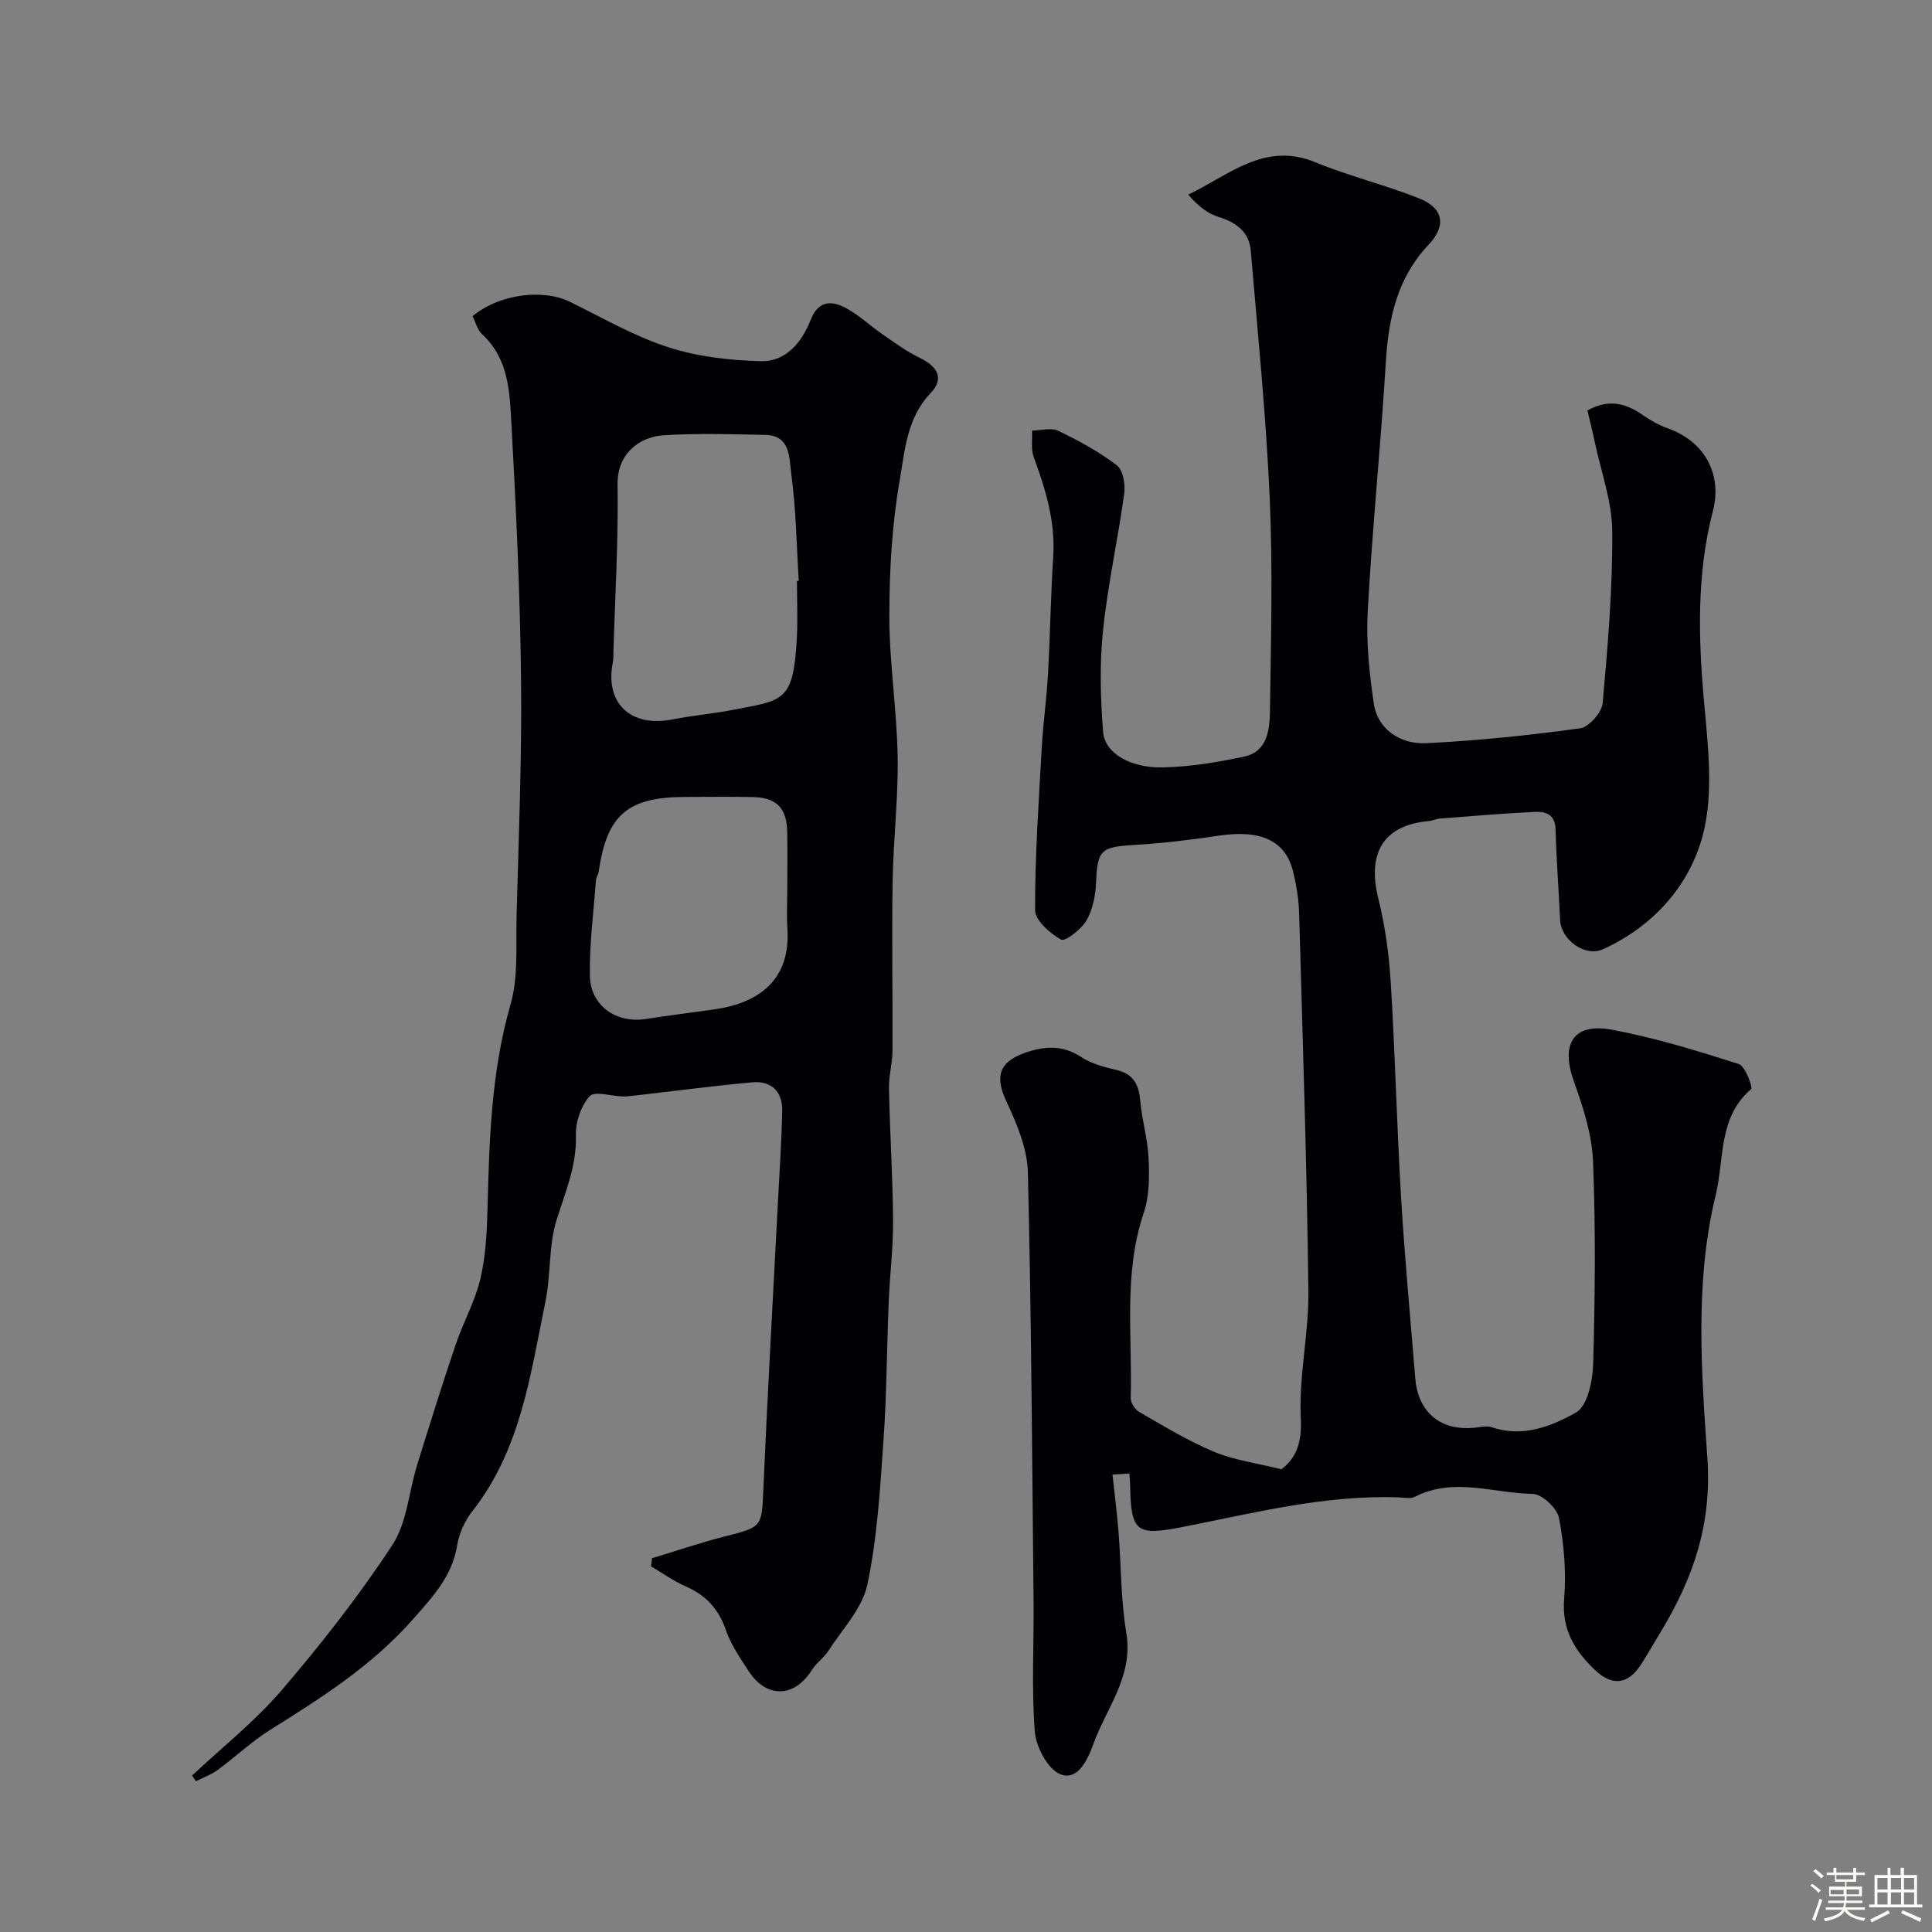
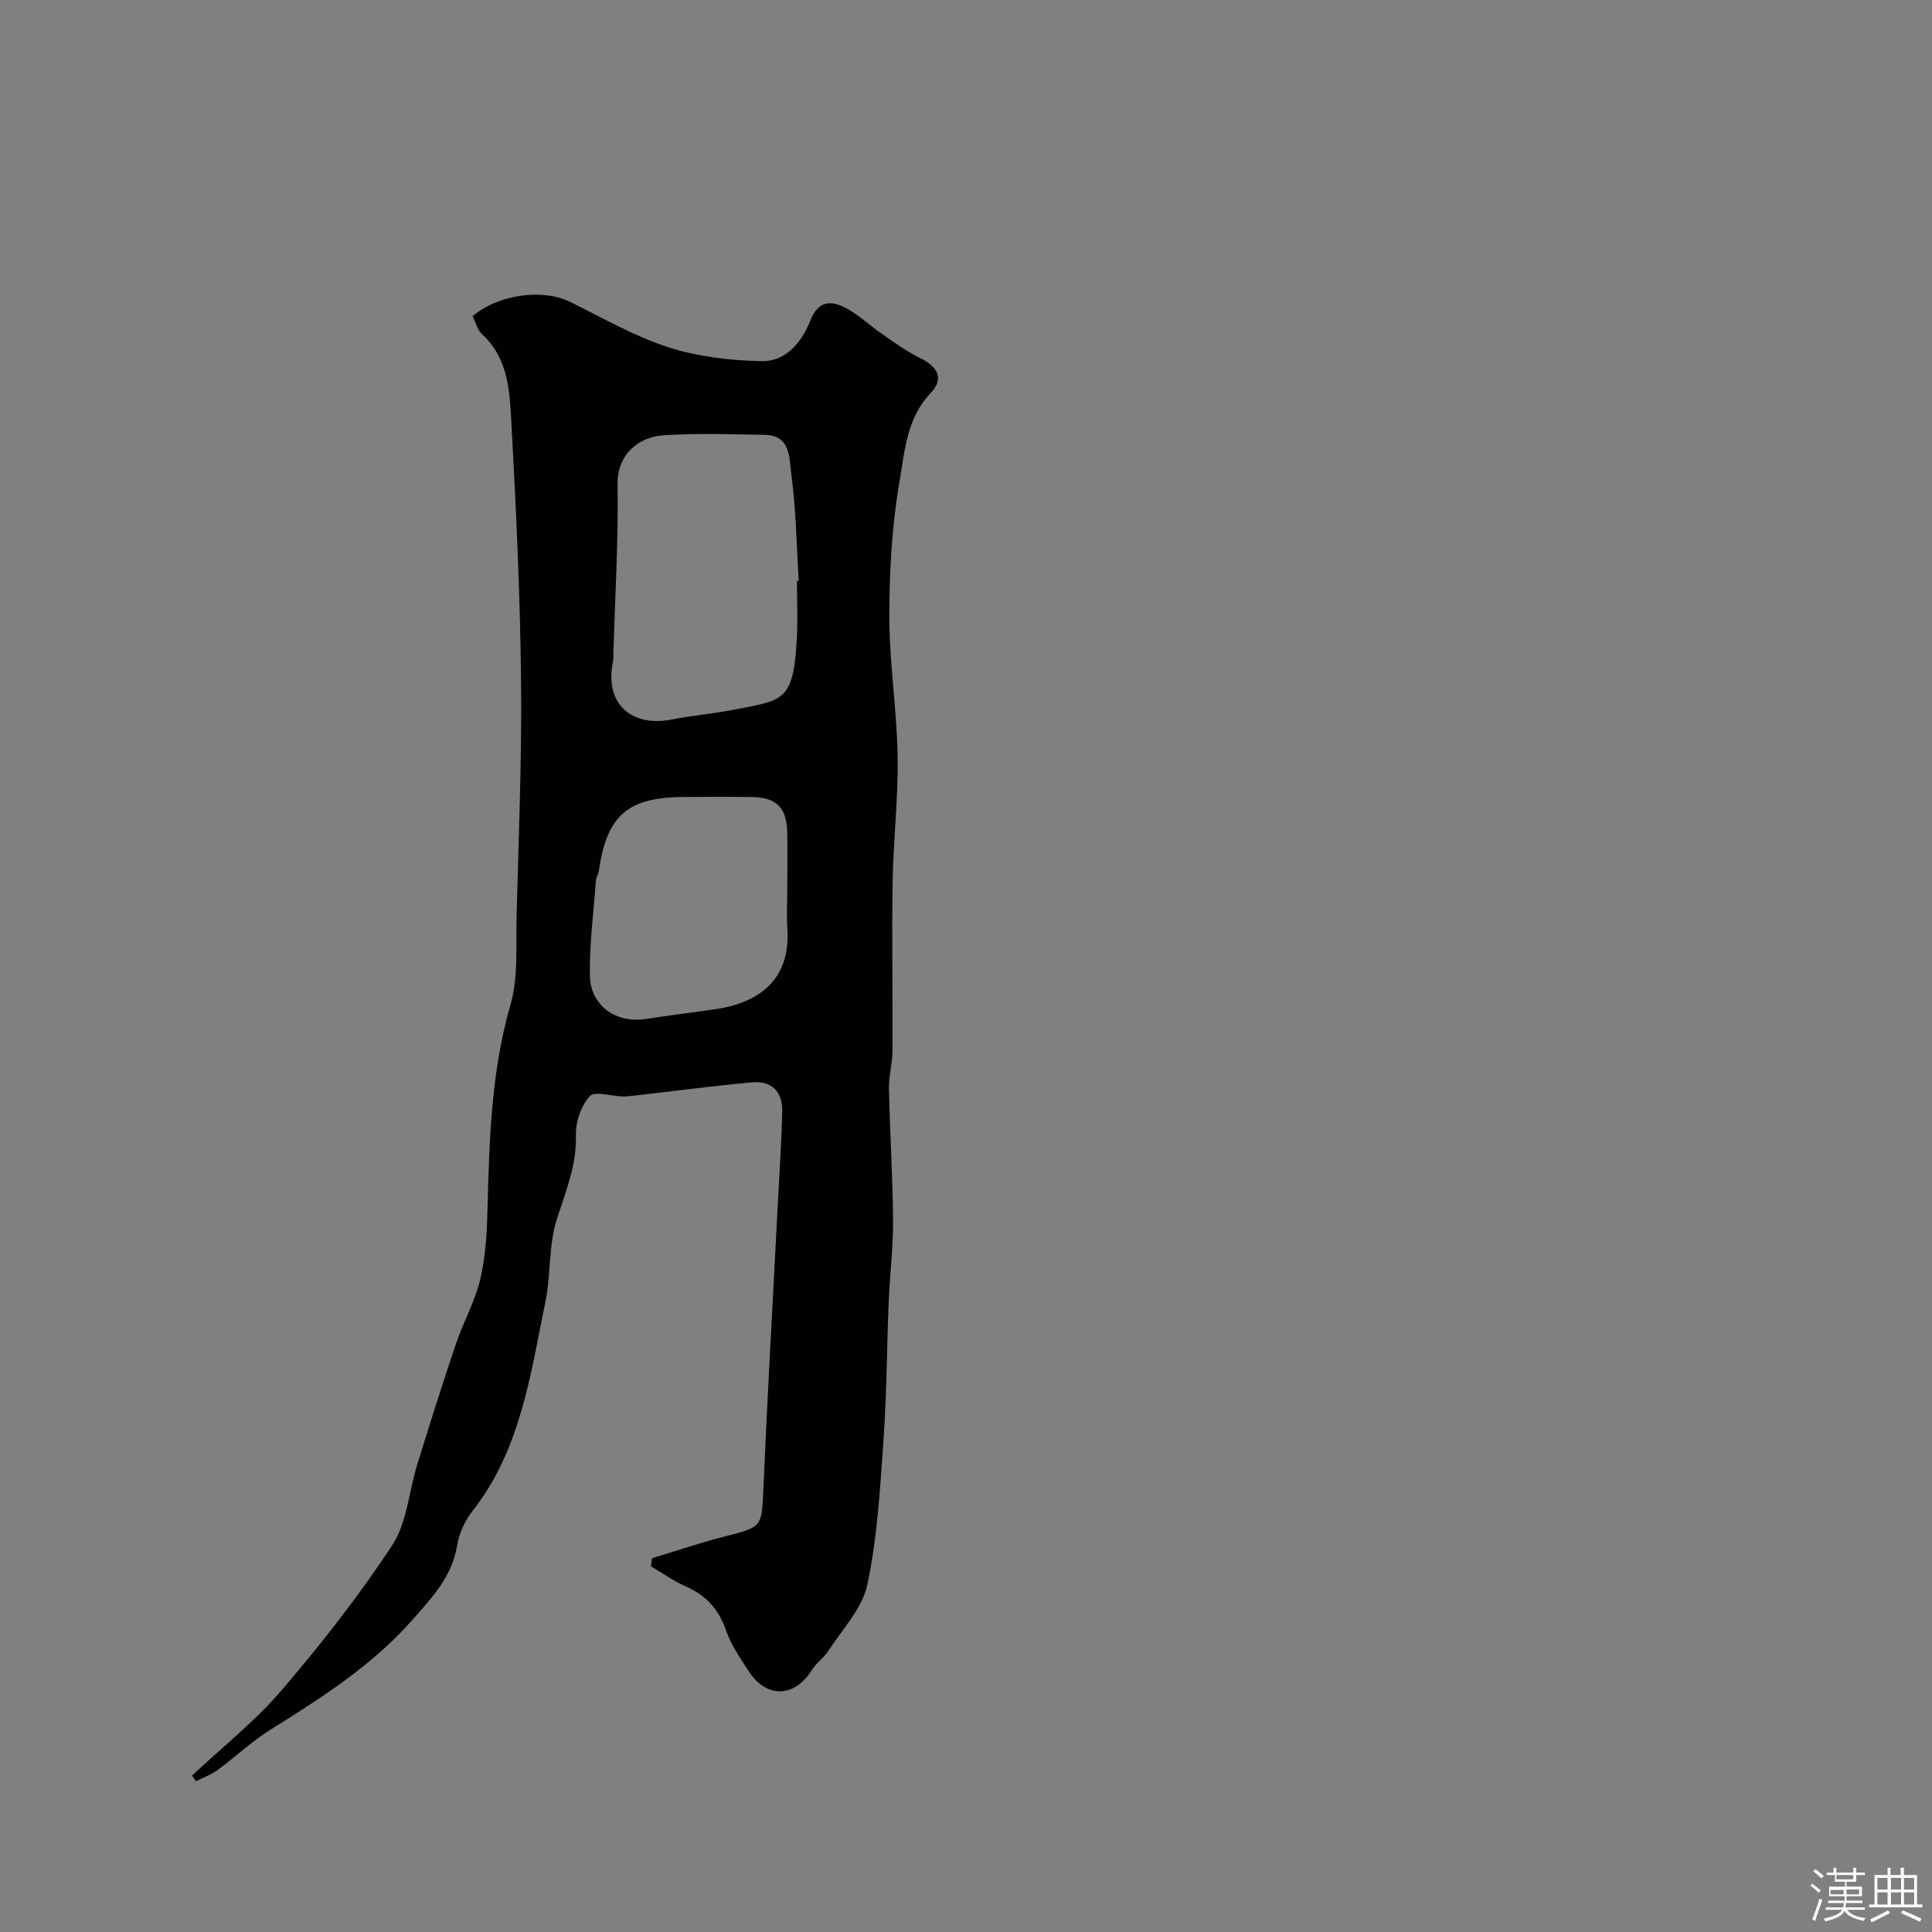
<svg xmlns="http://www.w3.org/2000/svg" enable-background="new 0 0 400 400" viewBox="0 0 400 400">
  <rect x="0" y="0" width="400" height="400" fill="#808080" stroke="none" />
  <path d="m374.8 390.4.4-.4c.7.5 1.3 1 1.8 1.4l-.5.5c-.5-.6-1.1-1.1-1.7-1.5zm1 7.3-.6-.3c.5-1.4 1.1-2.8 1.5-4.3.2.1.4.2.6.3-.5 1.3-1 2.8-1.5 4.3zm-.4-10.3.5-.4c.4.3 1 .8 1.7 1.4l-.5.5c-.5-.5-1.1-1-1.7-1.5zm2.5.3h1.7v-1h.6v1h3.5v-1h.6v1h1.8v.5h-1.8v1.4h-2v1h3.2v2h-3.2v.9h3.3v.5h-3.4c0 .3-.1.6-.1.9h4v.5h-3.7c.7.9 1.9 1.5 3.8 1.7-.1.2-.2.4-.3.6-2.1-.4-3.5-1.1-4-2.1-.4 1-1.8 1.7-4 2.2-.1-.2-.2-.4-.3-.6 2.1-.4 3.4-1 3.8-1.8h-3.4v-.5h3.6c.1-.3.1-.6.2-.9h-3.3v-.5h3.4c0-.3 0-.6 0-.9h-3.2v-2h3.3v-1h-2.1v-1.4h-1.7v-.5zm1.1 3.5v1h2.7c0-.3 0-.4 0-.4 0-.1 0-.2 0-.2 0-.1 0-.2 0-.3h-2.7zm1.2-3v.9h3.5v-.9zm4.7 3h-2.6v.6.4h2.6z" fill="#fcfbfa" />
  <path d="m393.6 386.7h.6v1.5h2.7v6.1h1.1v.6h-11v-.6h1.1v-6.1h2.7v-1.5h.6v1.5h2.1v-1.5zm-2.7 8.8.4.6c-1.2.6-2.5 1.3-3.8 1.9-.1-.2-.2-.4-.3-.6 1.2-.6 2.5-1.2 3.7-1.9zm-2.2-6.7v2.4h2.1v-2.4zm0 3v2.5h2.1v-2.5zm2.8-3v2.4h2.1v-2.4zm0 3v2.5h2.1v-2.5zm6 6.1c-1.4-.7-2.7-1.3-3.9-1.8l.3-.6c1.5.6 2.7 1.2 3.9 1.7zm-1.2-9.1h-2.1v2.4h2.1zm-2.1 3v2.5h2.1v-2.5z" fill="#fcfbfa" />
  <g fill="#010103">
-     <path d="m233.83 305.07c-1.39.09-2.49.15-3.5.22.44 4.15.94 8.01 1.25 11.89.55 6.96.46 14.02 1.61 20.87 1.51 9.02-4.13 15.55-6.85 23.1-1.17 3.25-3.22 7.58-6.78 6.2-2.6-1.01-5.05-5.62-5.31-8.81-.71-8.94-.17-17.98-.26-26.98-.3-29.62-.46-59.24-1.18-88.84-.12-4.95-2.29-10.07-4.44-14.67-2.35-5.02-1.66-8.07 3.64-10 4.08-1.48 7.93-1.79 11.88.82 2.1 1.39 4.76 2.06 7.27 2.66 3.48.83 4.62 2.98 4.91 6.32.35 4.03 1.56 8 1.74 12.03.16 3.74.16 7.76-1.01 11.23-4.26 12.62-2.32 25.57-2.7 38.39-.03.96.94 2.37 1.84 2.88 5.04 2.89 10.04 5.95 15.37 8.18 4.16 1.74 8.8 2.34 13.97 3.64 2.83-2.08 4.3-5.16 4.04-10.4-.45-8.8 1.68-17.71 1.57-26.56-.32-26.04-1.18-52.07-1.92-78.1-.08-2.93-.56-5.89-1.26-8.74-1.59-6.42-6.77-8.68-15.42-7.38-5.83.88-11.71 1.58-17.6 1.93-6.78.4-7.48 1.08-7.76 7.75-.11 2.68-.68 5.61-1.99 7.88-1.07 1.84-4.43 4.42-5.25 3.96-2.31-1.3-5.39-3.99-5.39-6.14-.02-11.22.76-22.45 1.39-33.67.29-5.09 1.01-10.15 1.29-15.24.45-8.09.56-16.21 1.08-24.3.46-7.26-1.6-13.91-4.04-20.57-.6-1.65-.26-3.64-.35-5.47 1.83-.02 3.96-.67 5.44.05 4.22 2.03 8.41 4.31 12.12 7.14 1.29.98 1.79 3.95 1.53 5.85-1.31 9.51-3.42 18.92-4.4 28.46-.72 6.91-.52 13.98.03 20.92.34 4.32 5.57 7.44 12.26 7.31 5.68-.11 11.41-1.04 16.98-2.25 4.81-1.04 5.24-5.6 5.3-9.44.21-14.7.6-29.42-.05-44.09-.76-17.09-2.48-34.13-3.92-51.19-.33-3.87-2.95-5.84-6.63-6.98-2.31-.71-4.34-2.34-6.33-4.63 8.57-4.1 15.81-11.01 26.29-6.72 7.02 2.88 14.47 4.69 21.52 7.49 5.02 1.99 5.71 5.62 2.02 9.53-6.49 6.87-8.35 15.16-8.9 24.25-1.04 17.25-2.81 34.45-3.76 51.7-.35 6.37.34 12.88 1.28 19.22.73 4.91 5.15 8.38 10.85 8.1 10.64-.52 21.27-1.63 31.83-3.08 1.83-.25 4.5-3.26 4.68-5.19 1.07-11.83 2.07-23.71 1.99-35.57-.04-6.21-2.33-12.4-3.64-18.59-.46-2.2-1.01-4.37-1.5-6.46 4.55-2.53 8.11-1.41 11.62 1.06 1.57 1.1 3.33 2.04 5.14 2.69 7.43 2.67 11.2 9.38 9.23 17.01-3.4 13.13-3.04 26.35-1.83 39.74.82 9.11 1.99 18.82-.27 27.41-2.74 10.46-10.26 18.89-20.64 23.63-3.76 1.72-8.73-1.97-8.91-6.05-.28-6.27-.77-12.53-.94-18.8-.08-3.01-2.01-3.68-4.2-3.58-6.58.31-13.15.87-19.72 1.38-.8.06-1.58.46-2.38.53-9.28.84-12.75 6.56-10.4 16 1.41 5.67 2.22 11.57 2.58 17.41.91 14.85 1.26 29.74 2.14 44.59.75 12.48 1.93 24.94 2.94 37.41.53 6.61 4.95 11.26 13.1 10.08.91-.13 1.95-.27 2.78.02 6.36 2.16 12.32-.2 17.39-3.06 2.37-1.34 3.46-6.54 3.56-10.03.39-13.99.53-28.01-.03-41.98-.22-5.57-2.05-11.21-3.96-16.54-2.78-7.76-.15-12.19 7.85-10.71 8.9 1.65 17.64 4.35 26.28 7.1 1.34.43 2.96 4.86 2.55 5.21-6.86 5.88-5.52 14.51-7.31 21.87-4.37 17.93-2.99 36.43-1.74 54.48.94 13.58-2.83 24.6-9.37 35.54-1.42 2.38-2.81 4.77-4.29 7.11-2.75 4.32-6.05 4.68-9.69 1.18-4.19-4.01-6.82-8.38-6.3-14.7.46-5.52-.03-11.25-1.07-16.7-.39-2.02-3.52-4.97-5.44-4.99-8.1-.11-16.35-3.52-24.38.6-.93.48-2.3.16-3.47.12-15.24-.53-29.9 3.25-44.66 6.14-9.47 1.86-10.67 1.08-10.83-8.43-.01-.67-.07-1.33-.16-2.65z" />
    <path d="m39.76 367.61c6.24-5.86 13.05-11.24 18.58-17.7 8.18-9.55 15.99-19.52 22.88-30.01 3.06-4.67 3.43-11.08 5.16-16.66 2.58-8.33 5.19-16.65 7.98-24.91 1.54-4.57 4-8.89 5.09-13.54 1.12-4.76 1.37-9.79 1.49-14.72.36-14.18.78-28.26 4.76-42.11 1.65-5.73 1.09-12.13 1.25-18.24.43-16.27 1.1-32.54.93-48.8-.19-17.71-1.02-35.42-1.99-53.1-.36-6.57-.53-13.5-6.06-18.6-1-.92-1.36-2.52-1.99-3.76 5.46-4.56 14.51-5.74 20.16-2.97 6.71 3.29 13.28 7.11 20.33 9.39 6.11 1.98 12.8 2.74 19.26 2.9 5.14.12 8.44-3.95 10.23-8.51 1.63-4.14 4.38-4.07 7.36-2.47 2.7 1.45 4.99 3.66 7.54 5.42 2.51 1.73 5.01 3.57 7.74 4.89 3.72 1.8 5.05 4.3 2.23 7.26-4.99 5.22-5.35 11.97-6.43 18.16-1.6 9.21-2.13 18.69-2.13 28.06 0 9.7 1.56 19.4 1.72 29.11.14 8.58-.9 17.17-1.04 25.76-.19 11.72.03 23.44-.03 35.16-.02 2.59-.79 5.19-.73 7.77.19 9.1.78 18.2.85 27.3.04 5.6-.67 11.2-.9 16.8-.4 9.6-.41 19.22-1.09 28.8-.7 9.97-1.27 20.06-3.33 29.79-1.04 4.92-5.18 9.21-8.06 13.69-.93 1.46-2.51 2.5-3.42 3.97-3.58 5.74-9.37 5.97-13.08.28-1.78-2.73-3.69-5.52-4.74-8.55-1.51-4.35-4.12-7.19-8.28-9.01-2.53-1.11-4.82-2.76-7.22-4.17.07-.56.15-1.12.22-1.68 5.07-1.53 10.1-3.25 15.23-4.55 7.6-1.92 7.48-1.96 7.82-9.83.84-19.47 1.96-38.93 2.96-58.39.34-6.6.79-13.2.94-19.81.09-3.97-2.19-6.31-6.18-5.95-8.14.74-16.25 1.82-24.38 2.75-.82.09-1.65.2-2.47.18-2.36-.06-5.81-1.18-6.83-.05-1.79 1.97-2.94 5.33-2.86 8.05.2 6.32-2.17 11.75-3.99 17.55-1.68 5.37-1.17 11.38-2.32 16.97-3.11 15.09-5.1 30.6-15.13 43.35-1.56 1.98-2.73 4.6-3.14 7.07-1.05 6.42-5.06 10.65-9.14 15.29-8.42 9.58-18.89 16.23-29.5 22.86-3.87 2.41-7.23 5.62-10.92 8.33-1.35.99-3 1.59-4.52 2.36-.26-.41-.54-.8-.81-1.18zm125.24-247.33c.12-.01.25-.02.37-.03-.46-7.42-.55-14.88-1.56-22.22-.42-3.06-.06-7.89-5.36-7.99-6.99-.14-14-.36-20.97.07-5.13.32-9.73 3.83-9.62 10.23.18 11.58-.52 23.18-.86 34.77-.02.66.02 1.34-.11 1.99-1.71 8.45 3.64 13.55 12.3 11.85 4.15-.82 8.4-1.17 12.56-1.98 10.4-2.02 12.5-1.57 13.22-14.7.22-3.99.03-8 .03-11.99zm-2 63.53c0-3.83.06-7.66-.01-11.49-.1-5.06-2.2-7.21-7.2-7.3-4.66-.09-9.32-.03-13.99-.02-11.87.03-16.14 3.73-17.84 15.41-.09.64-.53 1.23-.58 1.87-.48 6.57-1.36 13.15-1.25 19.71.1 6.25 5.45 9.94 11.6 8.98 4.68-.73 9.37-1.32 14.06-1.97 9.27-1.29 15.92-6.08 15.23-16.7-.18-2.82-.02-5.66-.02-8.49z" />
  </g>
</svg>